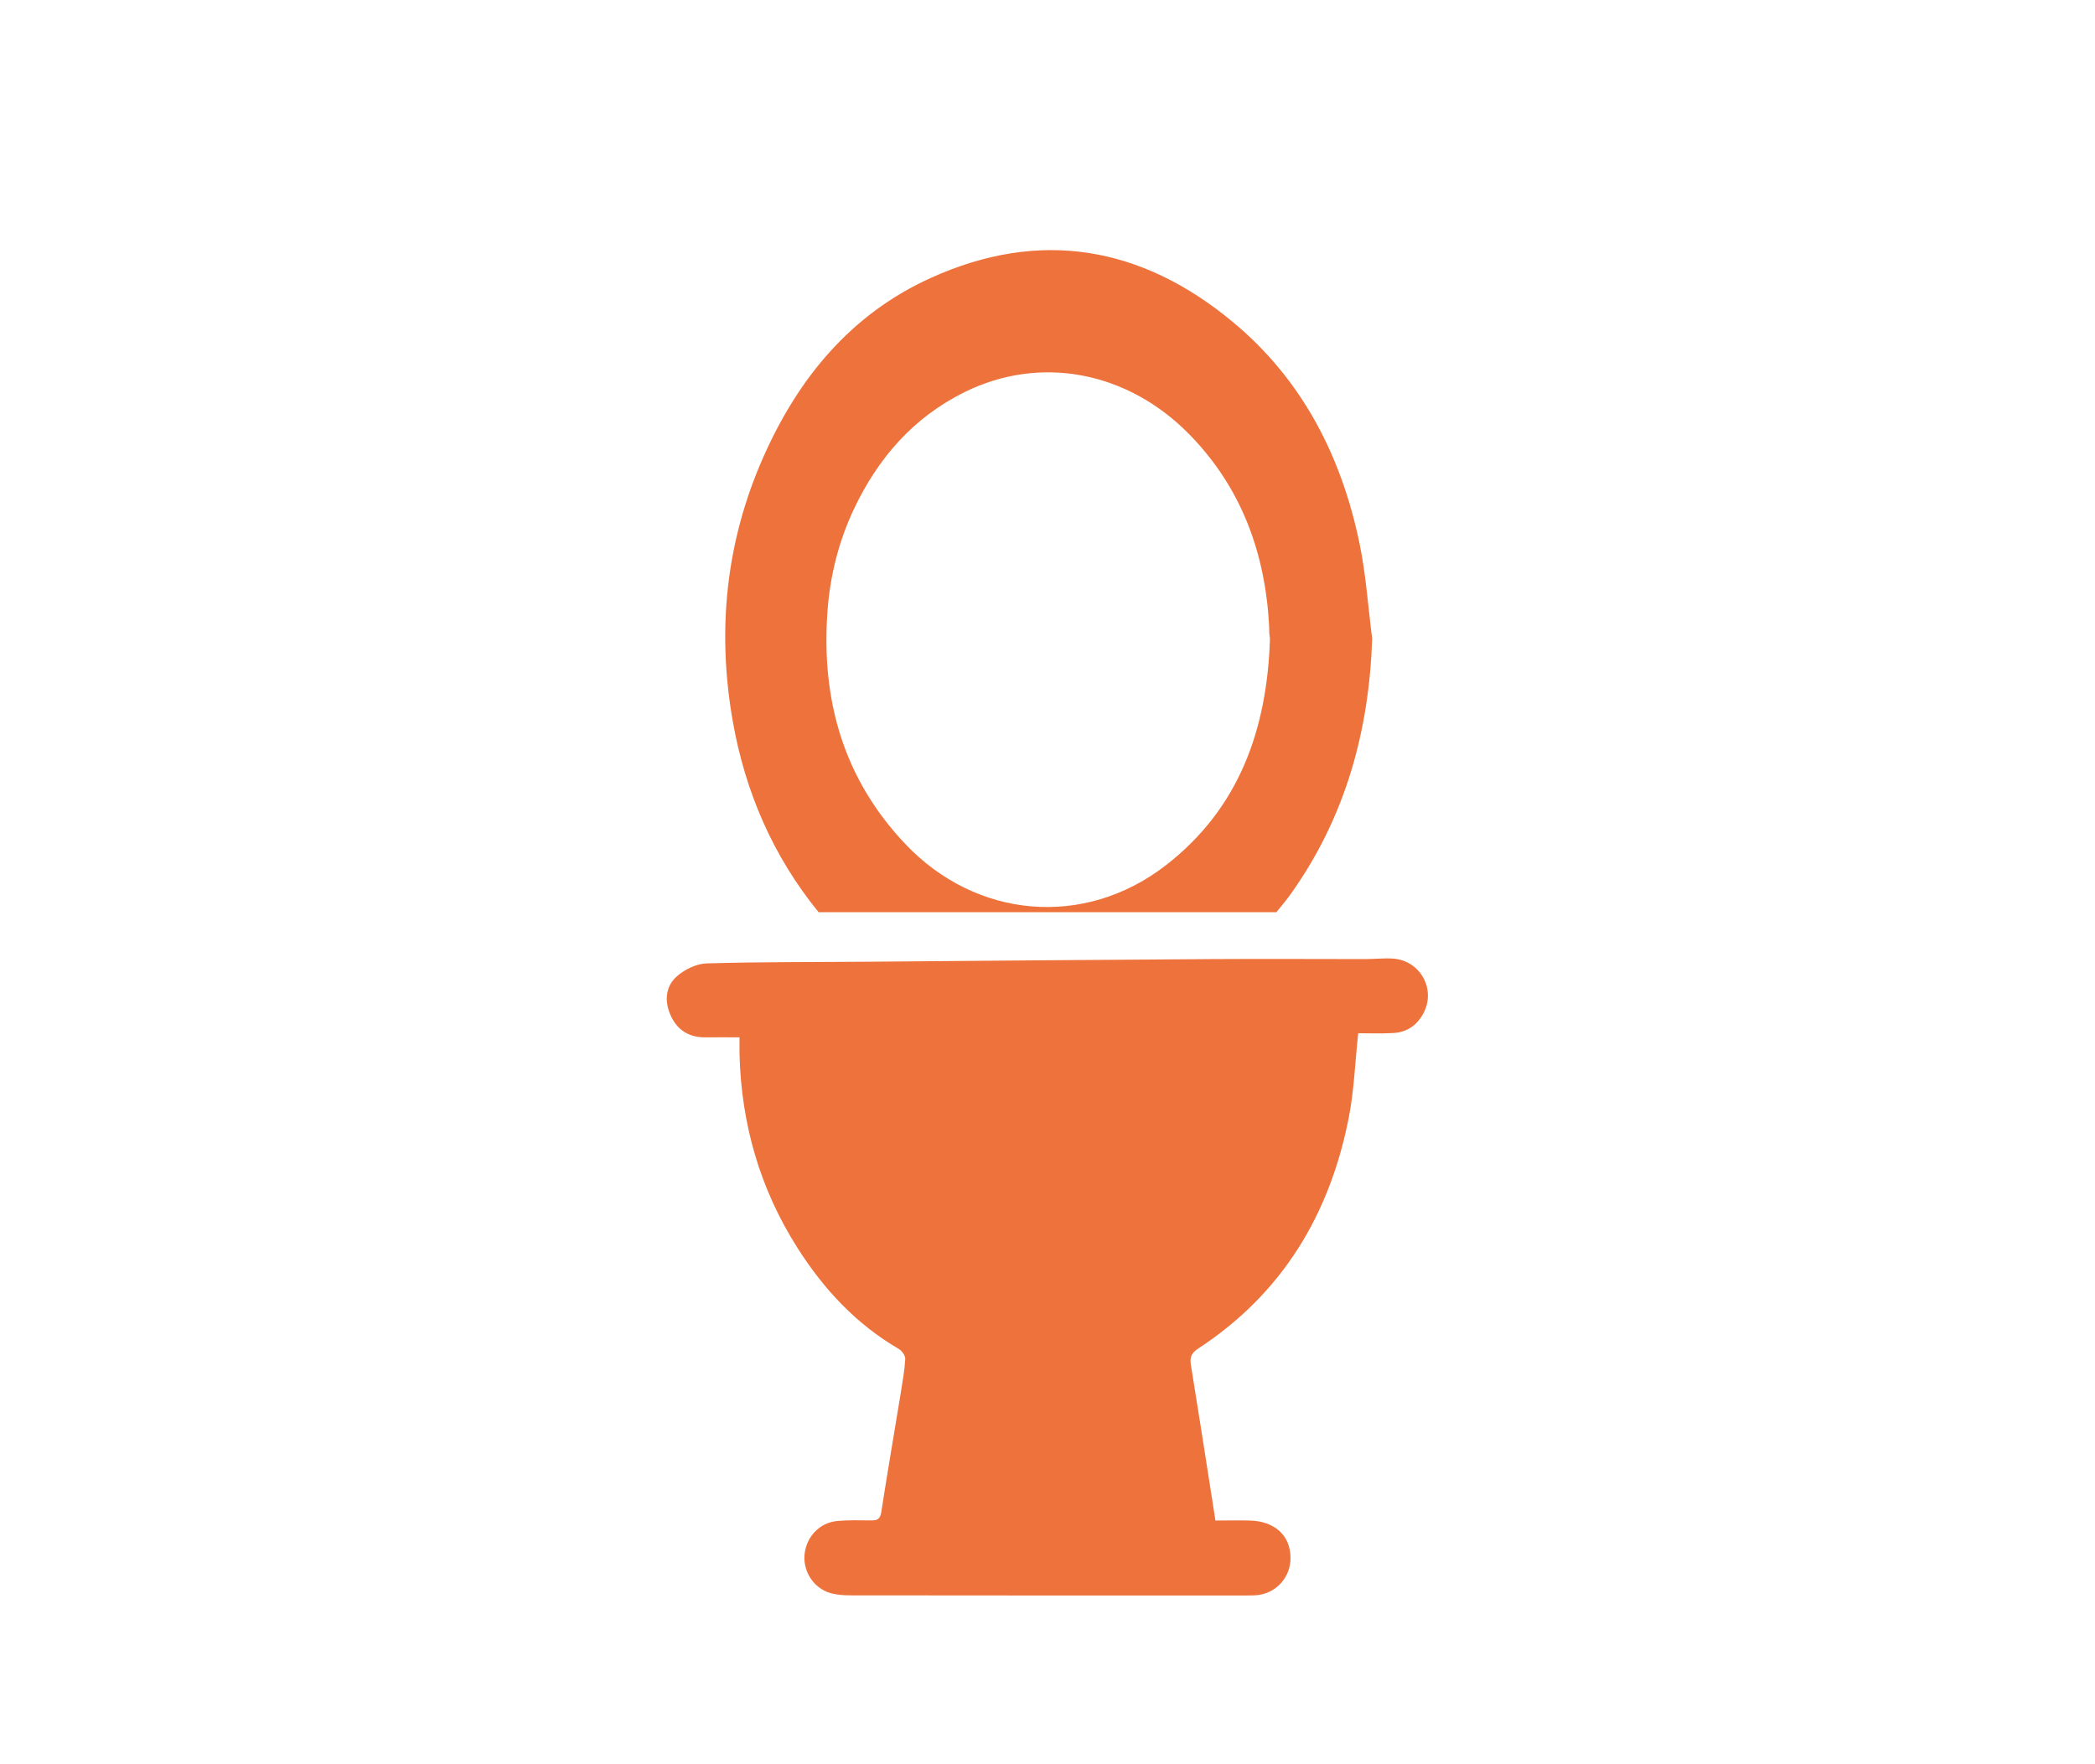
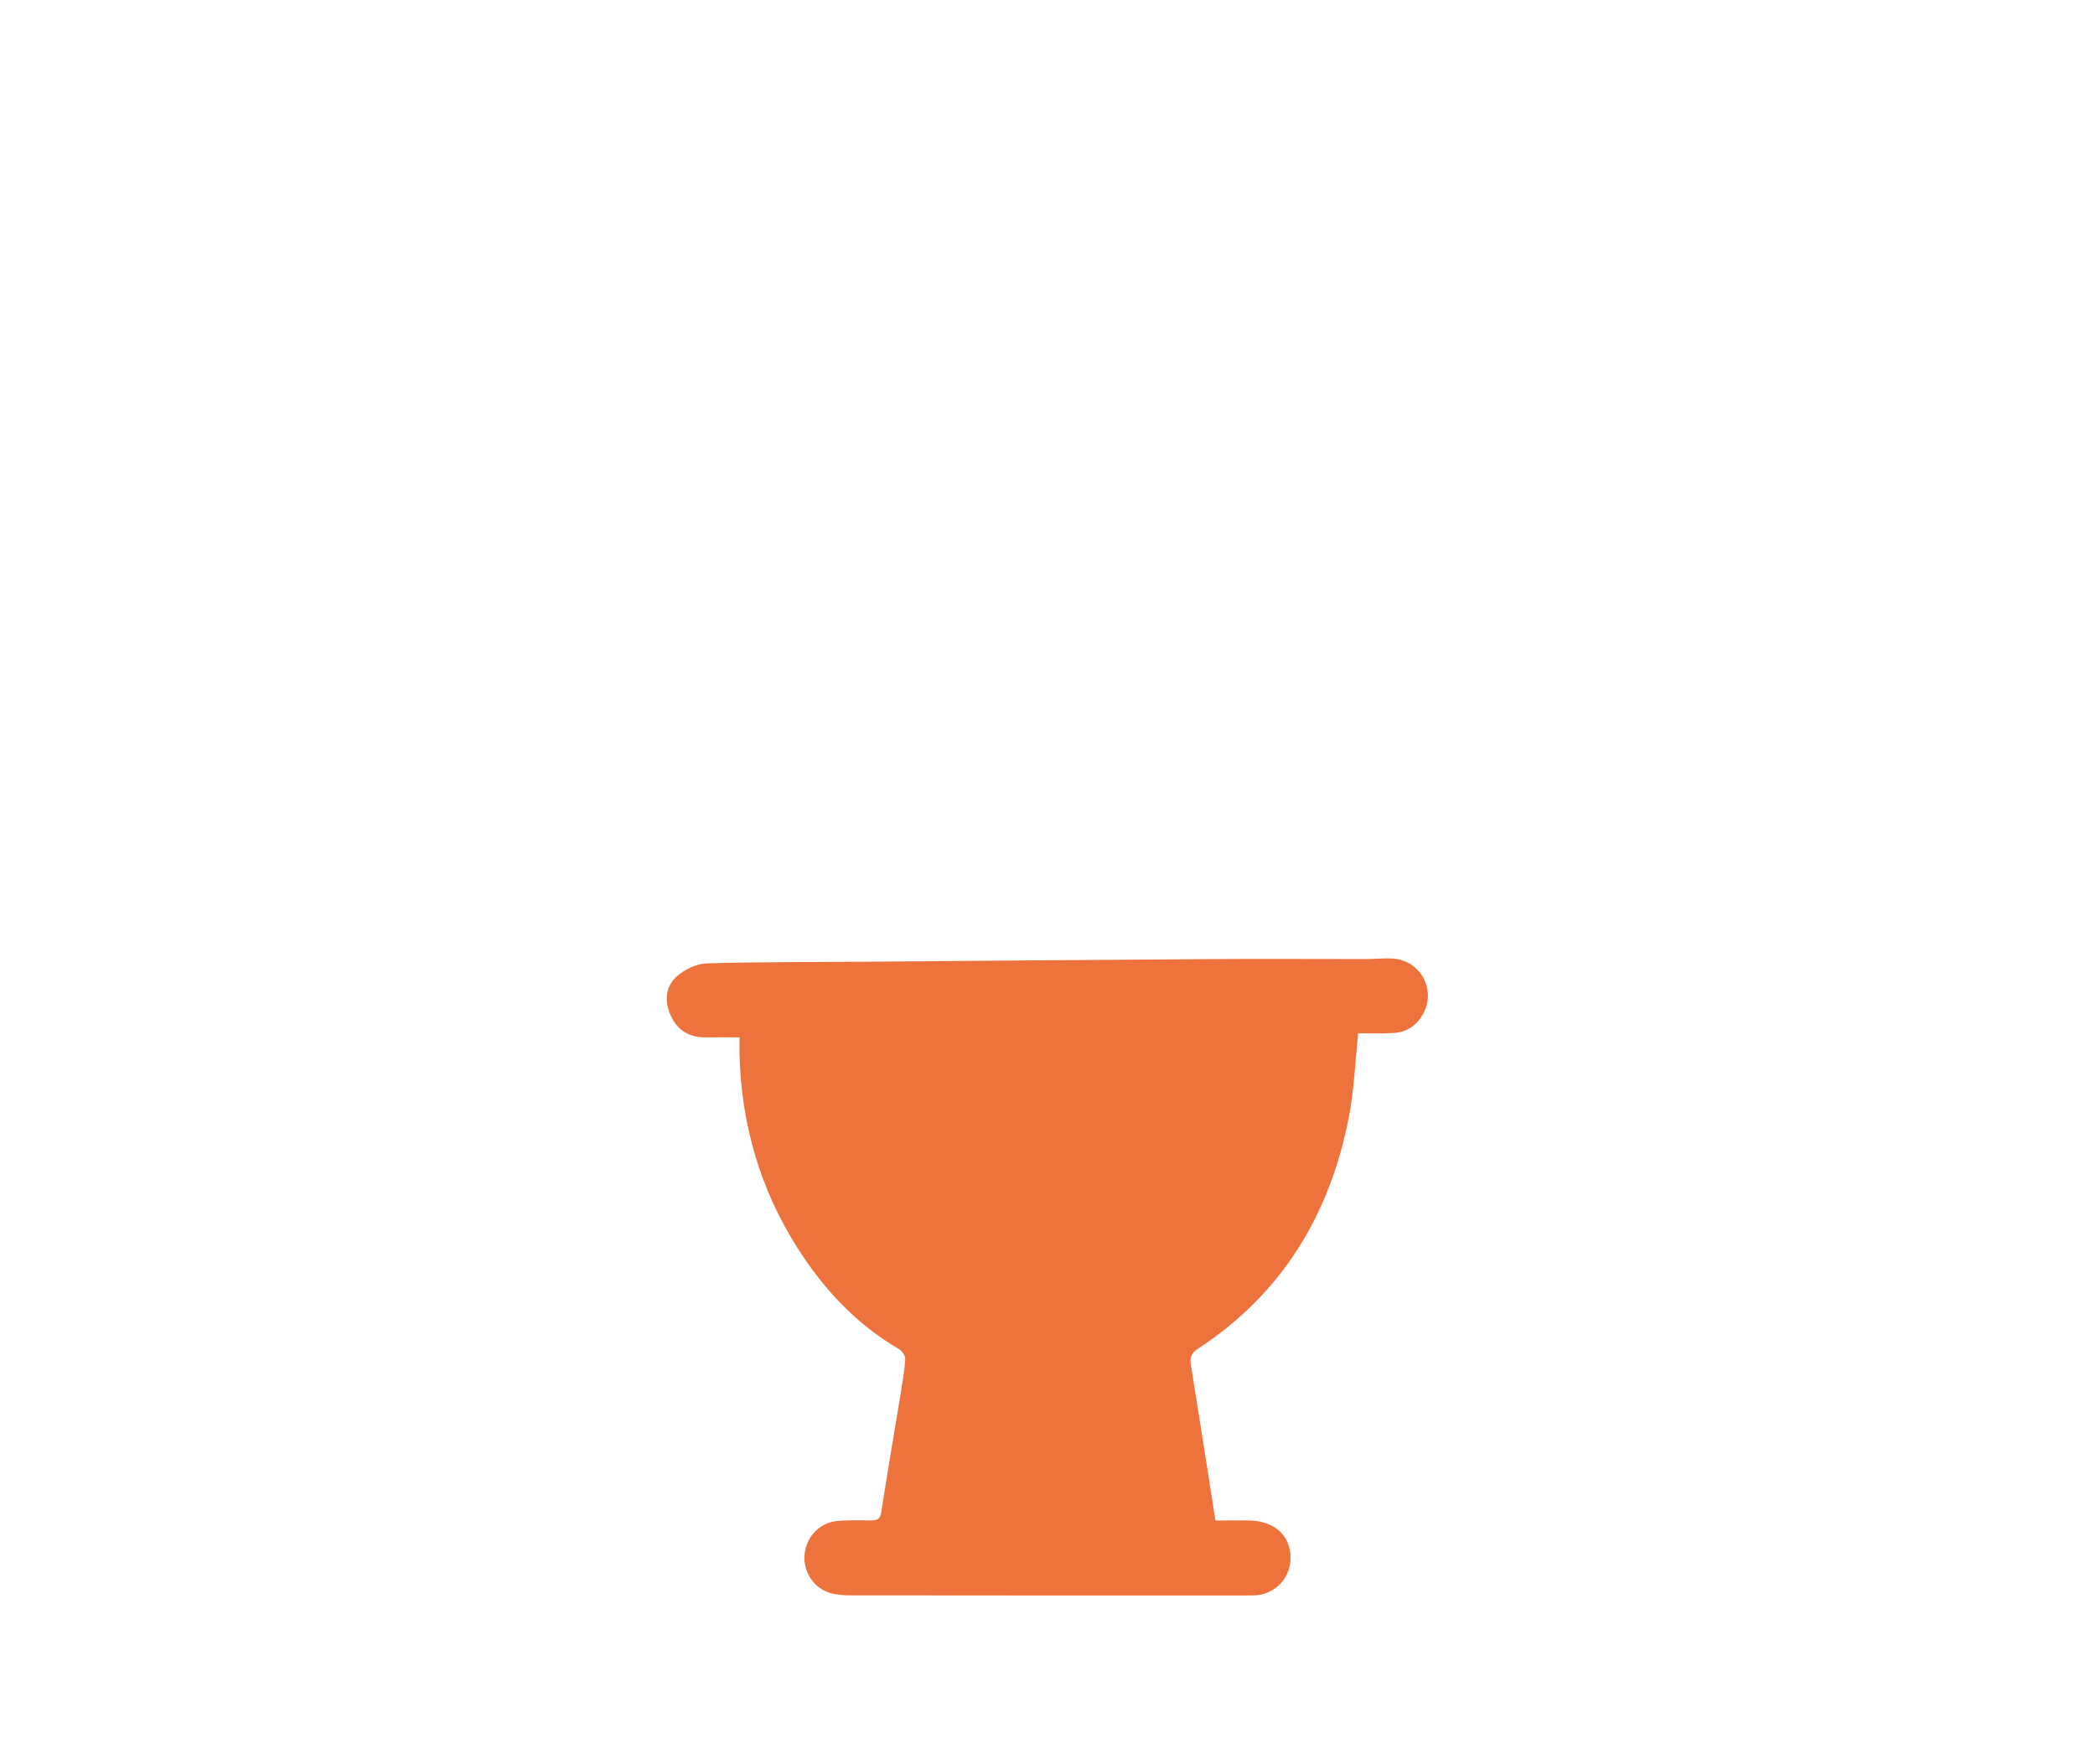
<svg xmlns="http://www.w3.org/2000/svg" version="1.1" x="0px" y="0px" viewBox="0 0 184.45 155.33" style="enable-background:new 0 0 184.45 155.33;" xml:space="preserve">
  <style type="text/css">
	.st0{fill:#EDEDED;}
	.st1{fill:#FFFFFF;}
	.st2{fill:#D1D0CE;}
	.st3{opacity:0.16;fill:#4E4944;}
	.st4{opacity:0.38;fill:#4E4944;}
	.st5{fill:#7F7C7B;}
	.st6{fill:#B3B0AD;}
	.st7{fill:#EE723B;}
	.st8{fill:#F5AA89;}
	.st9{fill:#CECCCA;}
	.st10{fill:#74BF44;}
	.st11{opacity:0.15;fill:#4E4944;}
	.st12{opacity:0.71;fill:#FFFFFF;}
	.st13{opacity:0.15;}
	.st14{opacity:0.65;fill:#578F33;}
	.st15{opacity:0.47;fill:#578F33;}
	.st16{opacity:0.13;}
	.st17{opacity:0.31;fill:#4E4944;}
	.st18{opacity:0.05;}
	.st19{fill:#B2B0B0;}
	.st20{fill:#4E4944;}
	.st21{fill:none;stroke:#4E4944;stroke-width:3;stroke-linecap:round;stroke-linejoin:round;stroke-miterlimit:10;}
	.st22{opacity:0.28;}
	.st23{fill:#D5D0CA;}
	.st24{fill:none;stroke:#4E4944;stroke-width:0.5;stroke-linecap:round;stroke-linejoin:round;stroke-miterlimit:10;}
	.st25{fill:none;stroke:#4E4944;stroke-linecap:round;stroke-linejoin:round;stroke-miterlimit:10;}
	.st26{fill:#E3E4EE;}
	.st27{opacity:0.36;fill:#FFFFFF;}
	.st28{fill:#40BF44;}
	.st29{opacity:0.38;fill:#FFFFFF;}
	.st30{fill:#EBE7DE;}
	.st31{fill:none;stroke:#4E4944;stroke-width:2;stroke-linecap:round;stroke-linejoin:round;stroke-miterlimit:10;}
	.st32{fill:#F8C7B1;}
	.st33{fill:#001B71;}
	.st34{fill:#00A0FF;}
	.st35{fill:#00E7FF;}
	.st36{fill:#3EEAFF;}
	.st37{clip-path:url(#SVGID_2_);fill:#FFFFFF;}
	.st38{clip-path:url(#SVGID_2_);fill:#00AAFF;}
	.st39{opacity:0.17;}
	.st40{fill:#122835;}
	.st41{opacity:0.15;fill:#1B4E87;}
	.st42{opacity:0.16;}
	.st43{opacity:0.27;fill:#4E4944;}
	.st44{fill:#072E01;}
	.st45{opacity:0.27;fill:#072E01;}
	.st46{opacity:0.27;fill:#F99868;}
	.st47{fill:#FDCF9D;}
	.st48{fill:#34312E;}
	.st49{opacity:0.19;fill:#34312E;}
	.st50{fill:none;}
	.st51{opacity:0.19;fill:#FFFFFF;}
	.st52{fill:none;stroke:#FFFFFF;stroke-width:2;stroke-linecap:round;stroke-linejoin:round;stroke-miterlimit:10;}
	.st53{fill:none;stroke:#4E4944;stroke-width:2;stroke-miterlimit:10;}
	.st54{fill:none;stroke:#EE723B;stroke-width:6;stroke-miterlimit:10;}
	.st55{fill:none;stroke:#4E4944;stroke-miterlimit:10;}
	.st56{fill:none;stroke:#EE723B;stroke-width:6;stroke-linecap:round;stroke-miterlimit:10;}
	.st57{fill:#010101;}
	.st58{fill:#030303;}
	.st59{fill:#D7B265;}
</style>
  <g id="Layer_3">
</g>
  <g id="Layer_2">
    <g>
      <g>
        <path class="st7" d="M119.58,90.97c-0.28,2.58-0.36,5.01-0.82,7.37c-1.66,8.56-5.85,15.53-13.25,20.38     c-0.57,0.37-0.77,0.73-0.67,1.39c0.63,3.88,1.23,7.76,1.84,11.64c0.1,0.66,0.21,1.33,0.33,2.12c1.02,0,2.01-0.02,3,0     c2.22,0.05,3.61,1.32,3.61,3.29c0.01,1.7-1.24,3.1-2.93,3.28c-0.42,0.04-0.84,0.03-1.26,0.03c-11.51,0-23.02,0.01-34.53-0.01     c-0.6,0-1.23-0.04-1.81-0.21c-1.48-0.44-2.41-1.92-2.25-3.43c0.17-1.55,1.34-2.77,2.89-2.91c0.99-0.09,2-0.06,2.99-0.05     c0.54,0.01,0.78-0.14,0.87-0.73c0.55-3.55,1.16-7.1,1.74-10.64c0.15-0.95,0.32-1.9,0.37-2.86c0.01-0.28-0.29-0.7-0.56-0.86     c-3.76-2.19-6.64-5.29-8.94-8.92c-3.29-5.18-4.93-10.88-5.09-17c-0.01-0.48,0-0.96,0-1.52c-1.04,0-1.99-0.01-2.95,0     c-1.44,0.03-2.5-0.6-3.09-1.88c-0.58-1.24-0.51-2.57,0.51-3.48c0.68-0.61,1.73-1.12,2.62-1.15c4.8-0.14,9.6-0.11,14.4-0.15     c10.05-0.08,20.11-0.17,30.16-0.23c4.47-0.03,8.94,0,13.41,0c0.84,0,1.68-0.1,2.51-0.04c2.36,0.18,3.75,2.68,2.66,4.78     c-0.56,1.07-1.46,1.71-2.68,1.77C121.62,91.01,120.56,90.97,119.58,90.97z" />
      </g>
      <g>
-         <path class="st7" d="M112.38,80.31c0.51-0.61,1.01-1.23,1.46-1.88c4.65-6.66,6.7-14.12,6.97-22.21c-0.36-2.77-0.54-5.58-1.1-8.31     c-1.59-7.73-5.05-14.49-11.19-19.58c-8.03-6.66-16.98-8.22-26.59-3.85c-7.02,3.18-11.64,8.81-14.71,15.73     c-3.31,7.45-4.11,15.26-2.71,23.26c1.1,6.27,3.56,11.93,7.56,16.84H112.38z M72.85,53.87c0.22-3.14,0.98-6.18,2.32-9.03     c2.12-4.49,5.24-8.09,9.76-10.32c6.68-3.3,14.38-1.83,19.84,3.78c4.55,4.68,6.63,10.41,6.97,16.84c0.01,0.19,0,0.39,0.01,0.58     c0.01,0.16,0.04,0.32,0.06,0.53c-0.25,7.91-2.68,14.92-9.19,19.95c-7.18,5.54-16.68,4.69-22.92-1.9     C74.25,68.55,72.3,61.62,72.85,53.87z" />
-       </g>
+         </g>
    </g>
  </g>
</svg>